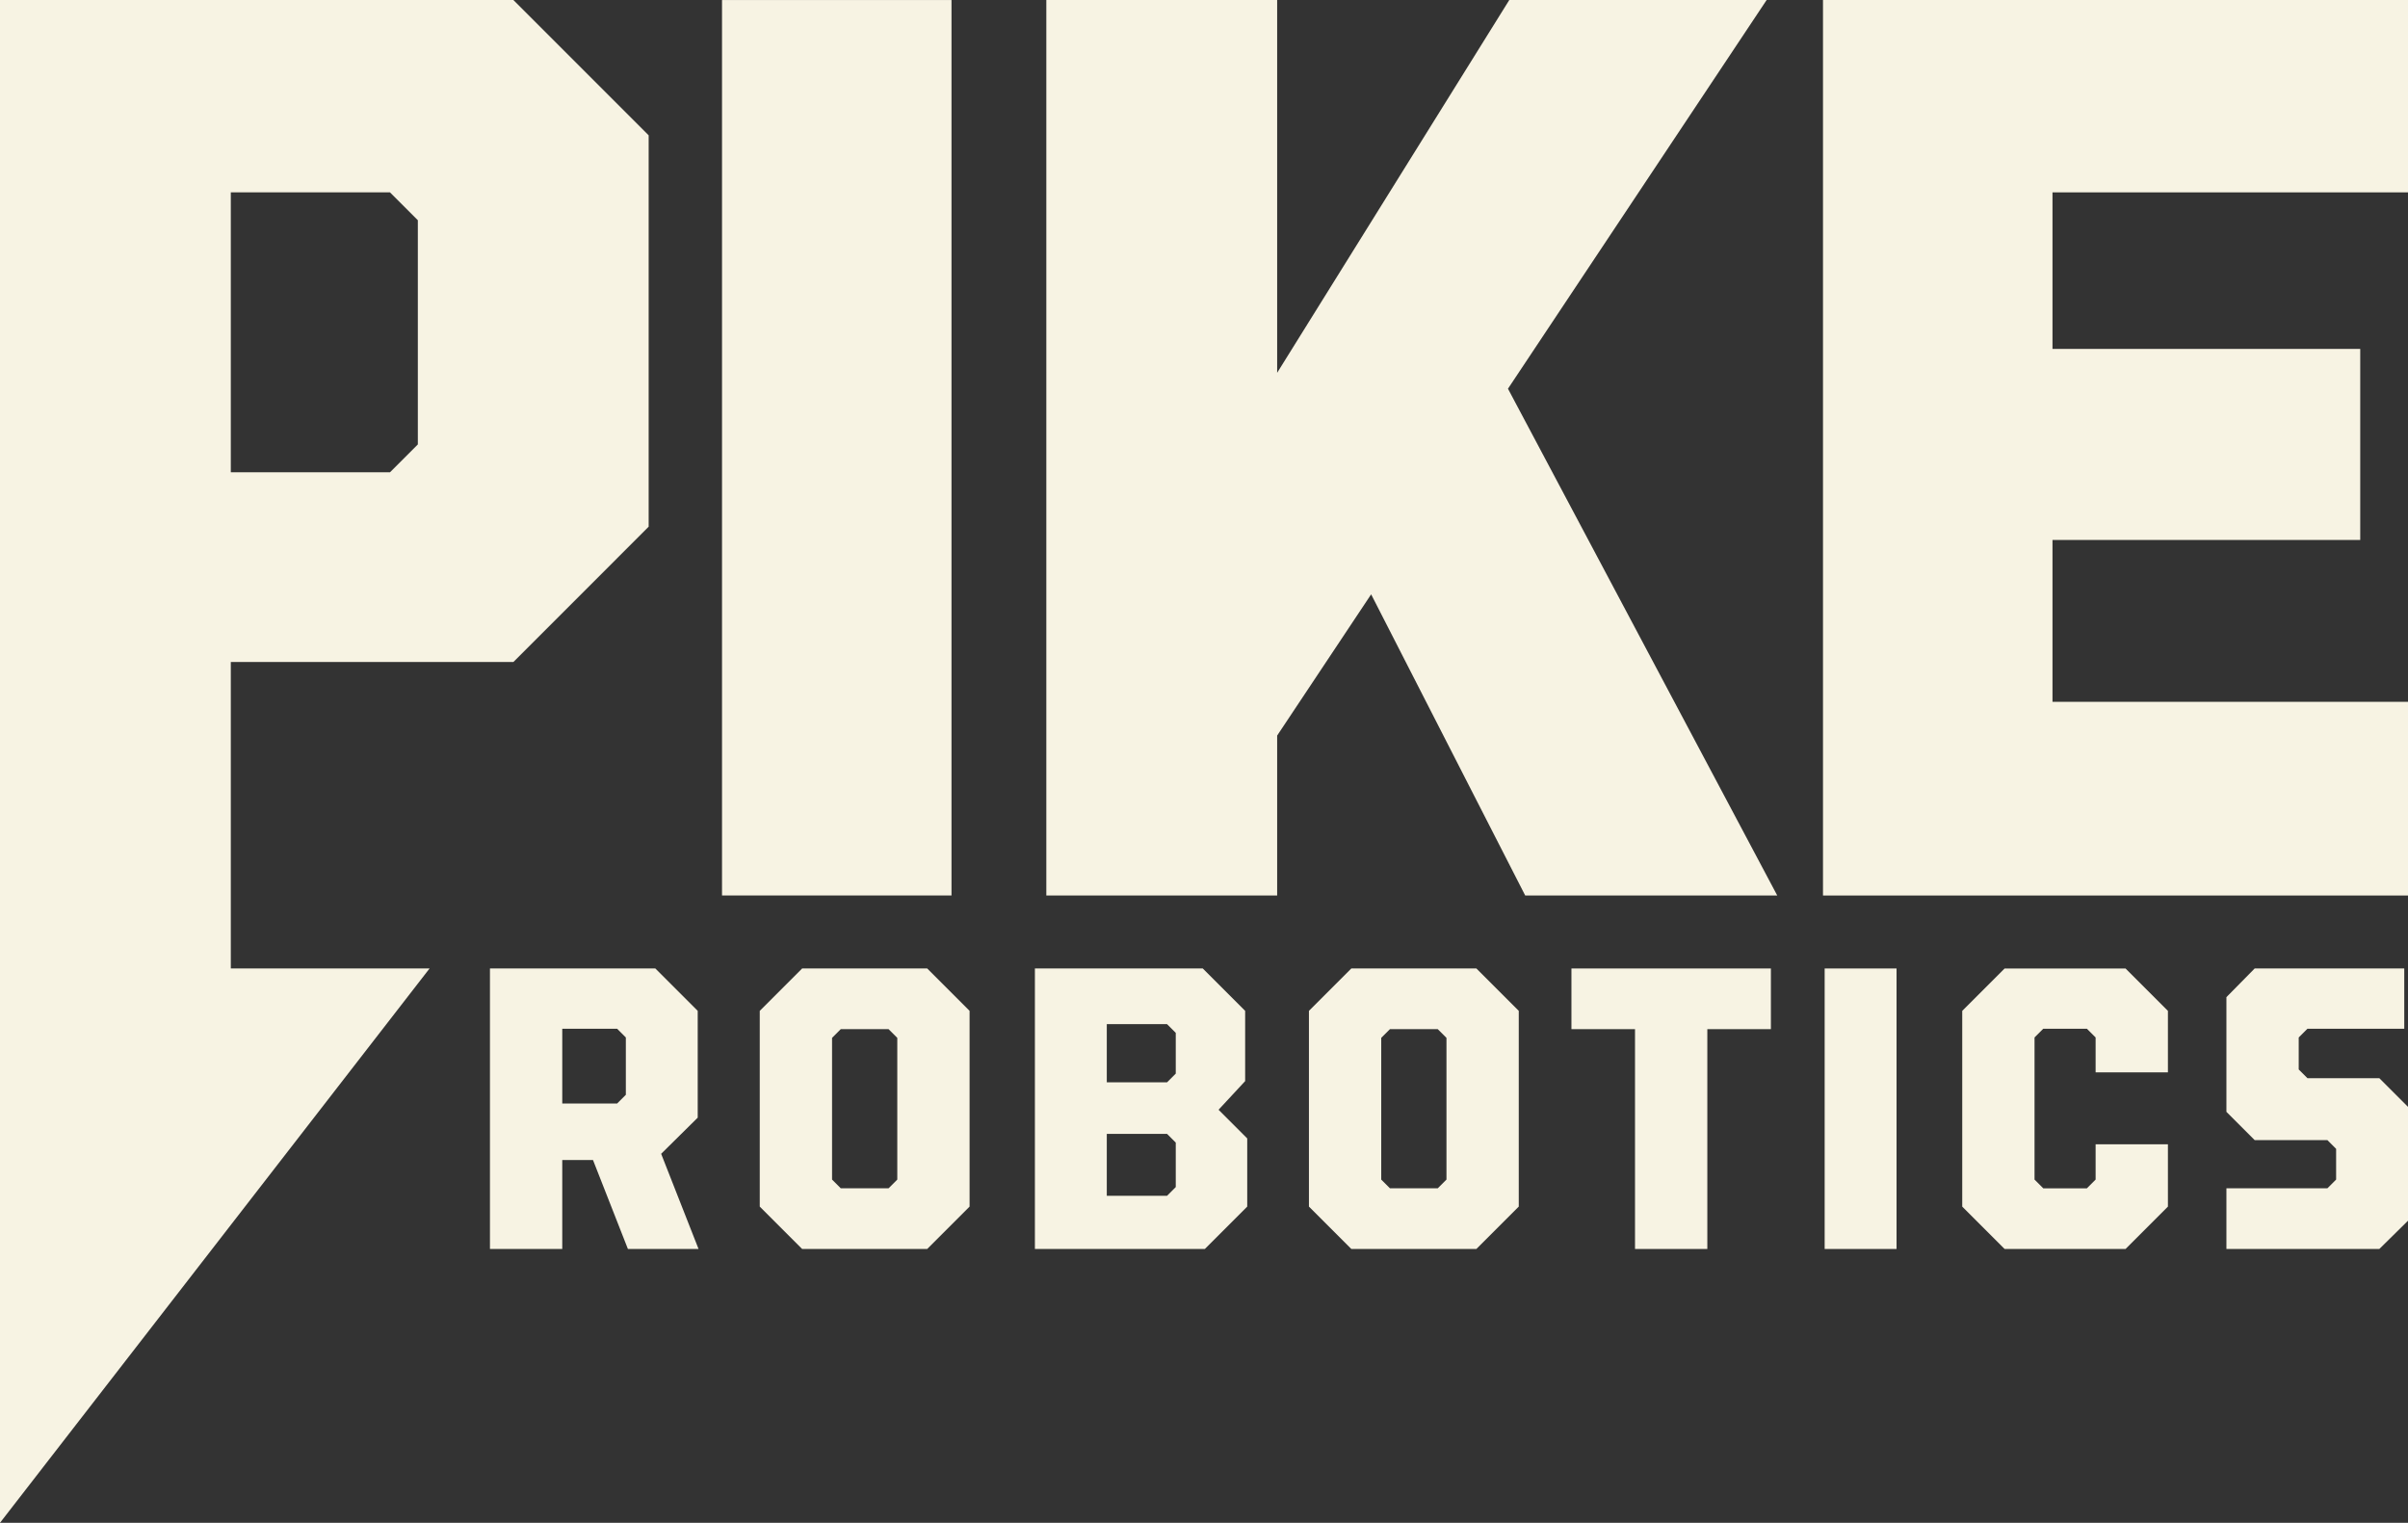
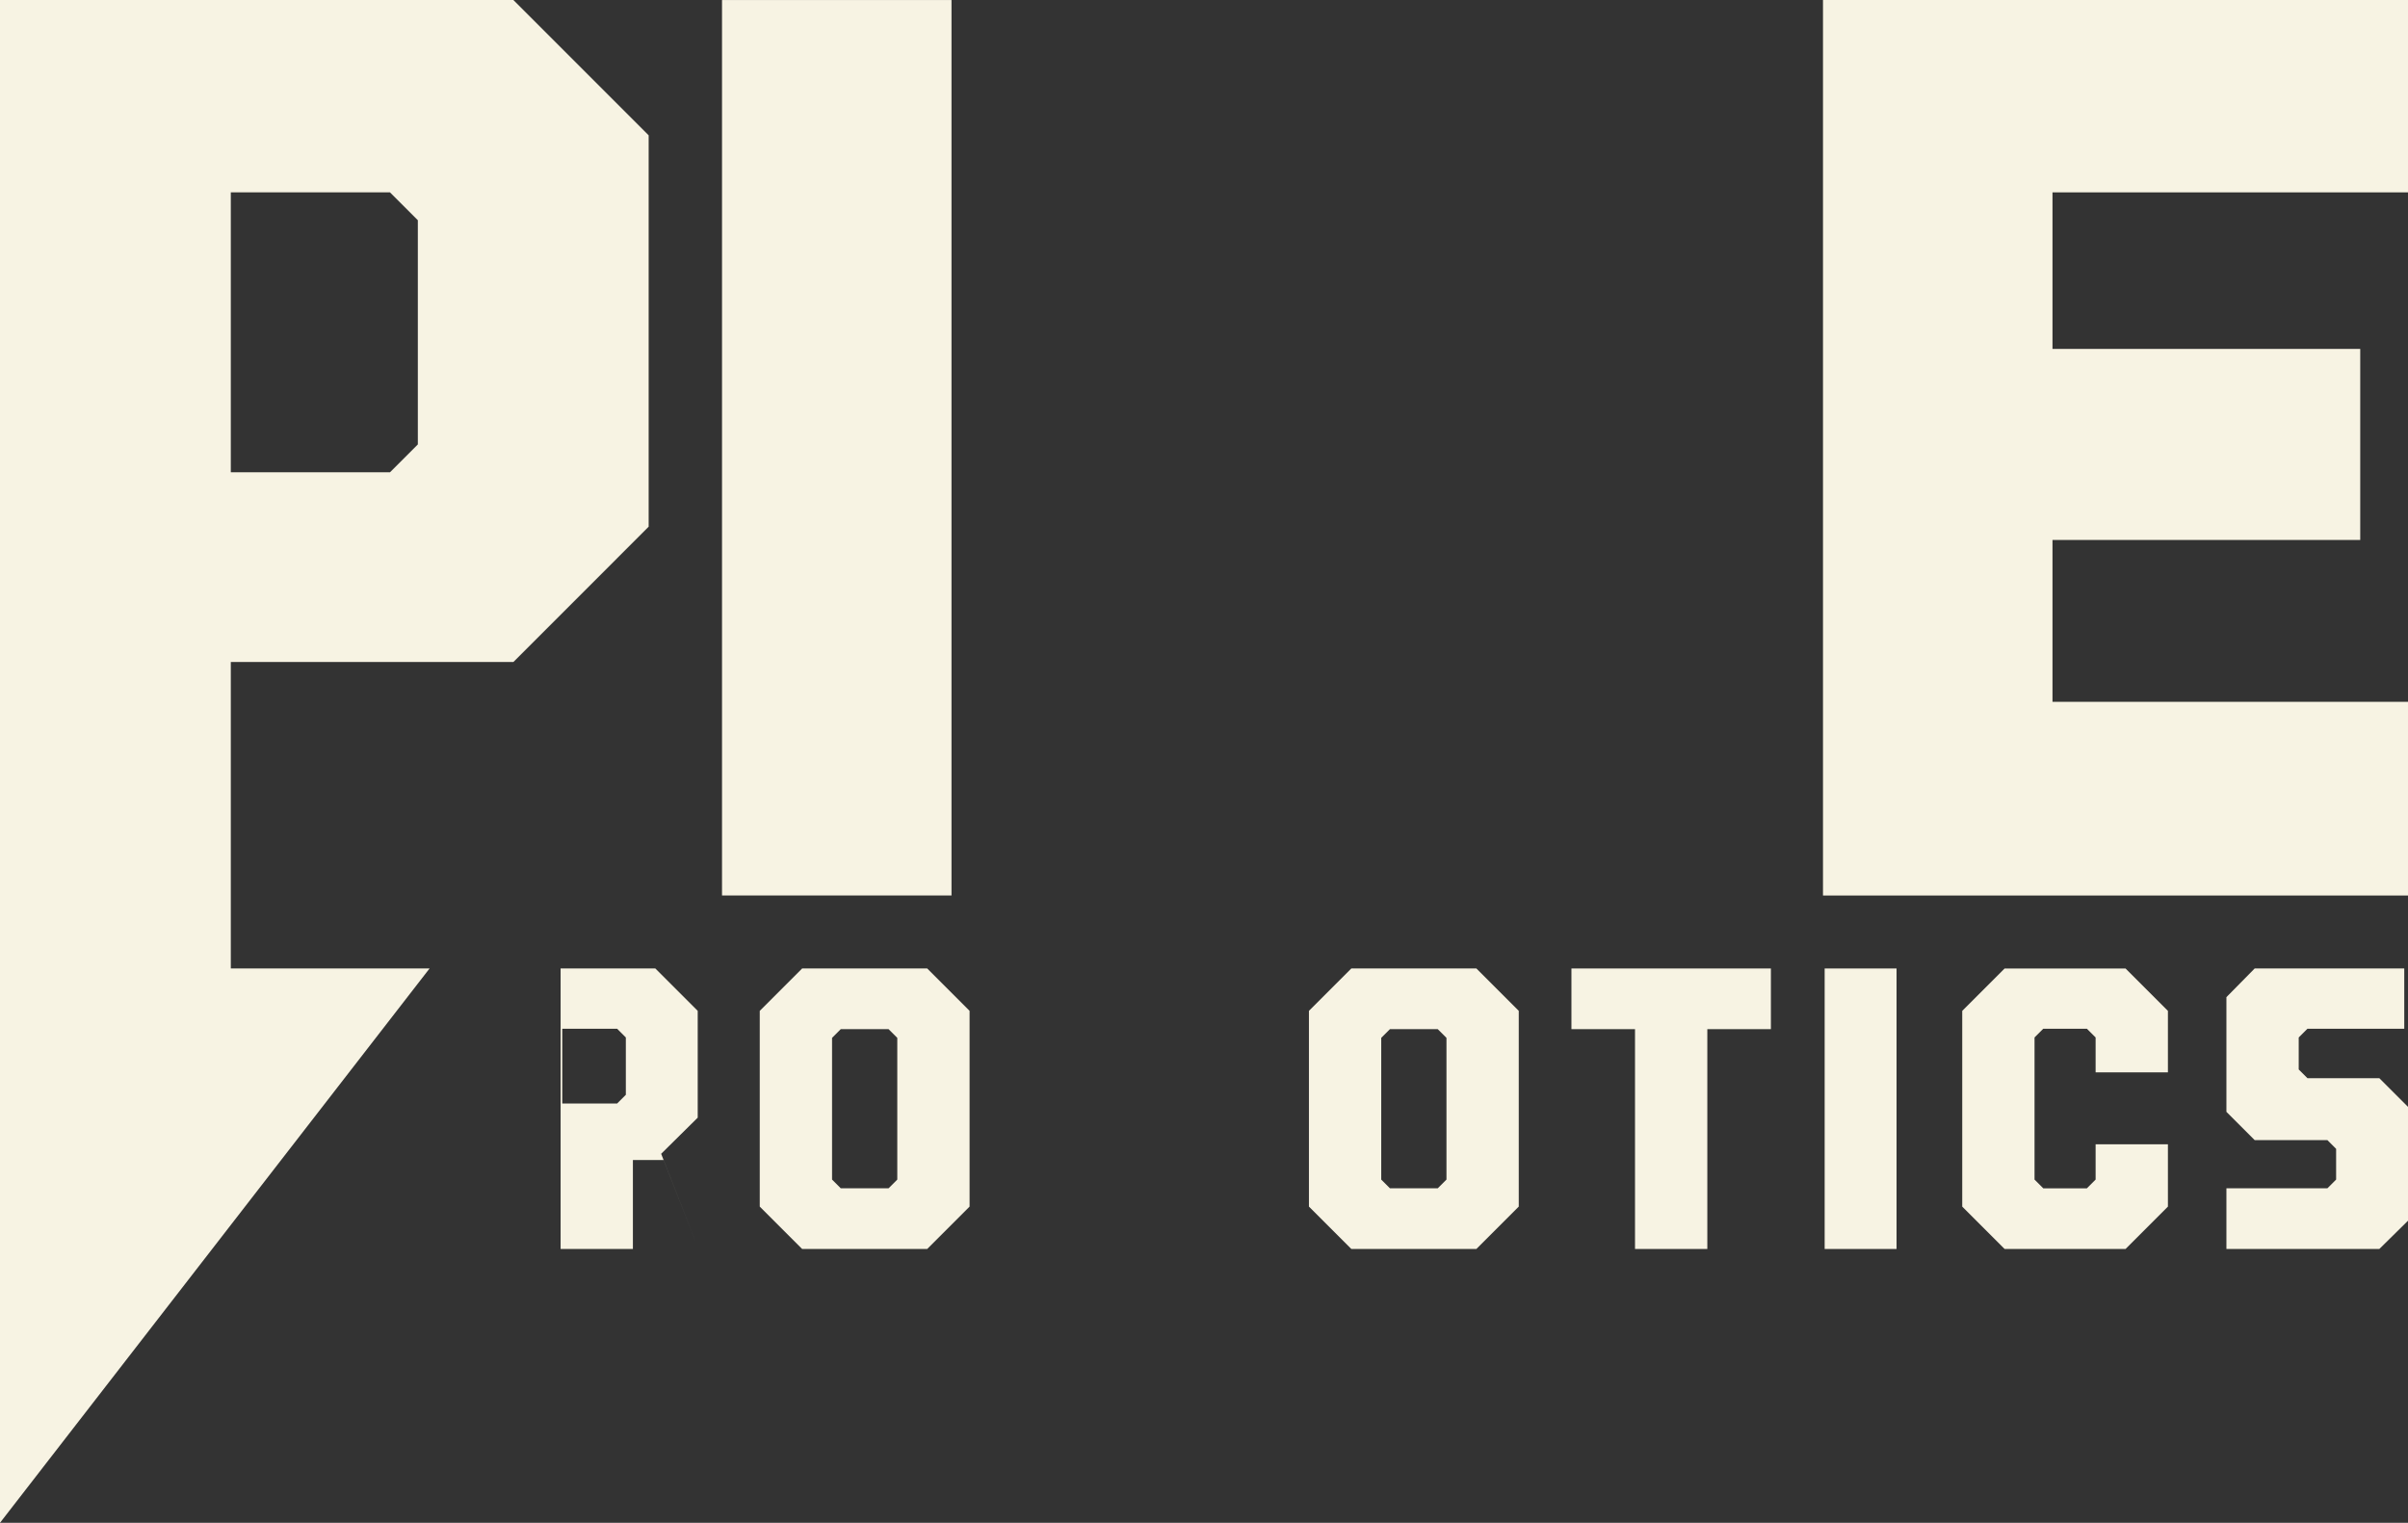
<svg xmlns="http://www.w3.org/2000/svg" id="art" viewBox="0 0 576 364.216">
  <rect x="0" y="0" width="576" height="364.216" fill="#333333" stroke="none" />
  <defs>
    <style>.cls-1{fill:#f7f3e3;}</style>
  </defs>
-   <path class="cls-1" d="M117.201,231.635h39.558l10.137,10.138v25.544l-8.745,8.646,8.945,22.761h-16.897l-8.349-21.27h-7.355v21.27h-17.294v-67.09ZM149.703,261.85v-13.717l-2.087-2.087h-13.121v17.891h13.121l2.087-2.087Z" />
+   <path class="cls-1" d="M117.201,231.635h39.558l10.137,10.138v25.544l-8.745,8.646,8.945,22.761l-8.349-21.27h-7.355v21.27h-17.294v-67.09ZM149.703,261.85v-13.717l-2.087-2.087h-13.121v17.891h13.121l2.087-2.087Z" />
  <path class="cls-1" d="M191.873,231.635h29.917l10.138,10.138v46.813l-10.138,10.138h-29.917l-10.138-10.138v-46.813l10.138-10.138ZM214.634,282.125v-33.892l-2.087-2.088h-11.43l-2.087,2.088v33.892l2.087,2.088h11.43l2.087-2.088Z" />
-   <path class="cls-1" d="M288.203,298.724h-40.652v-67.09h40.155l10.138,10.138v16.797l-6.361,6.858,6.858,6.858v16.3l-10.138,10.138ZM281.246,256.78v-9.74l-2.087-2.087h-14.412v13.915h14.412l2.087-2.088ZM281.246,283.914v-10.634l-2.087-2.088h-14.412v14.81h14.412l2.087-2.088Z" />
  <path class="cls-1" d="M323.239,231.635h29.917l10.138,10.138v46.813l-10.138,10.138h-29.917l-10.138-10.138v-46.813l10.138-10.138ZM345.999,282.125v-33.892l-2.087-2.088h-11.43l-2.087,2.088v33.892l2.087,2.088h11.43l2.087-2.088Z" />
  <path class="cls-1" d="M375.896,231.635h47.708v14.511h-15.207v52.579h-17.295v-52.579h-15.207v-14.511Z" />
  <path class="cls-1" d="M453.66,231.635v67.09h-17.196v-67.09h17.196Z" />
  <path class="cls-1" d="M501.277,273.677h17.295v14.909l-10.138,10.138h-28.923l-10.138-10.138v-46.813l10.138-10.138h28.923l10.138,10.138v14.71h-17.295v-8.349l-2.087-2.087h-10.436l-2.087,2.087v33.992l2.087,2.088h10.436l2.087-2.088v-8.448Z" />
  <path class="cls-1" d="M551.947,257.874h17.195l6.858,6.857v27.234l-6.858,6.758h-36.576v-14.511h24.152l2.087-2.088v-7.354l-2.087-2.088h-17.394l-6.758-6.758v-27.432l6.758-6.858h35.781v14.412h-23.158l-2.088,2.087v7.653l2.088,2.088Z" />
  <path class="cls-1" d="M0,0h122.799l32.363,32.366v93.606l-32.363,32.366H55.21v73.297h47.543L0,364.216V0ZM55.21,112.96h38.077l6.662-6.662v-53.626l-6.662-6.662h-38.077v66.951Z" />
  <path class="cls-1" d="M227.601.008v214.167h-54.893V.008h54.893Z" />
-   <path class="cls-1" d="M425.124,214.183h-60.288l-36.855-72.033-22.482,33.781v38.252h-55.213V0h55.213v89.162L361.027,0h61.559l-61.875,92.971,64.413,121.212Z" />
  <path class="cls-1" d="M436.065,214.183V0h139.935v46.01h-85.038v37.442h73.613v45.694h-73.613v38.712h85.038v46.326h-139.935Z" />
</svg>